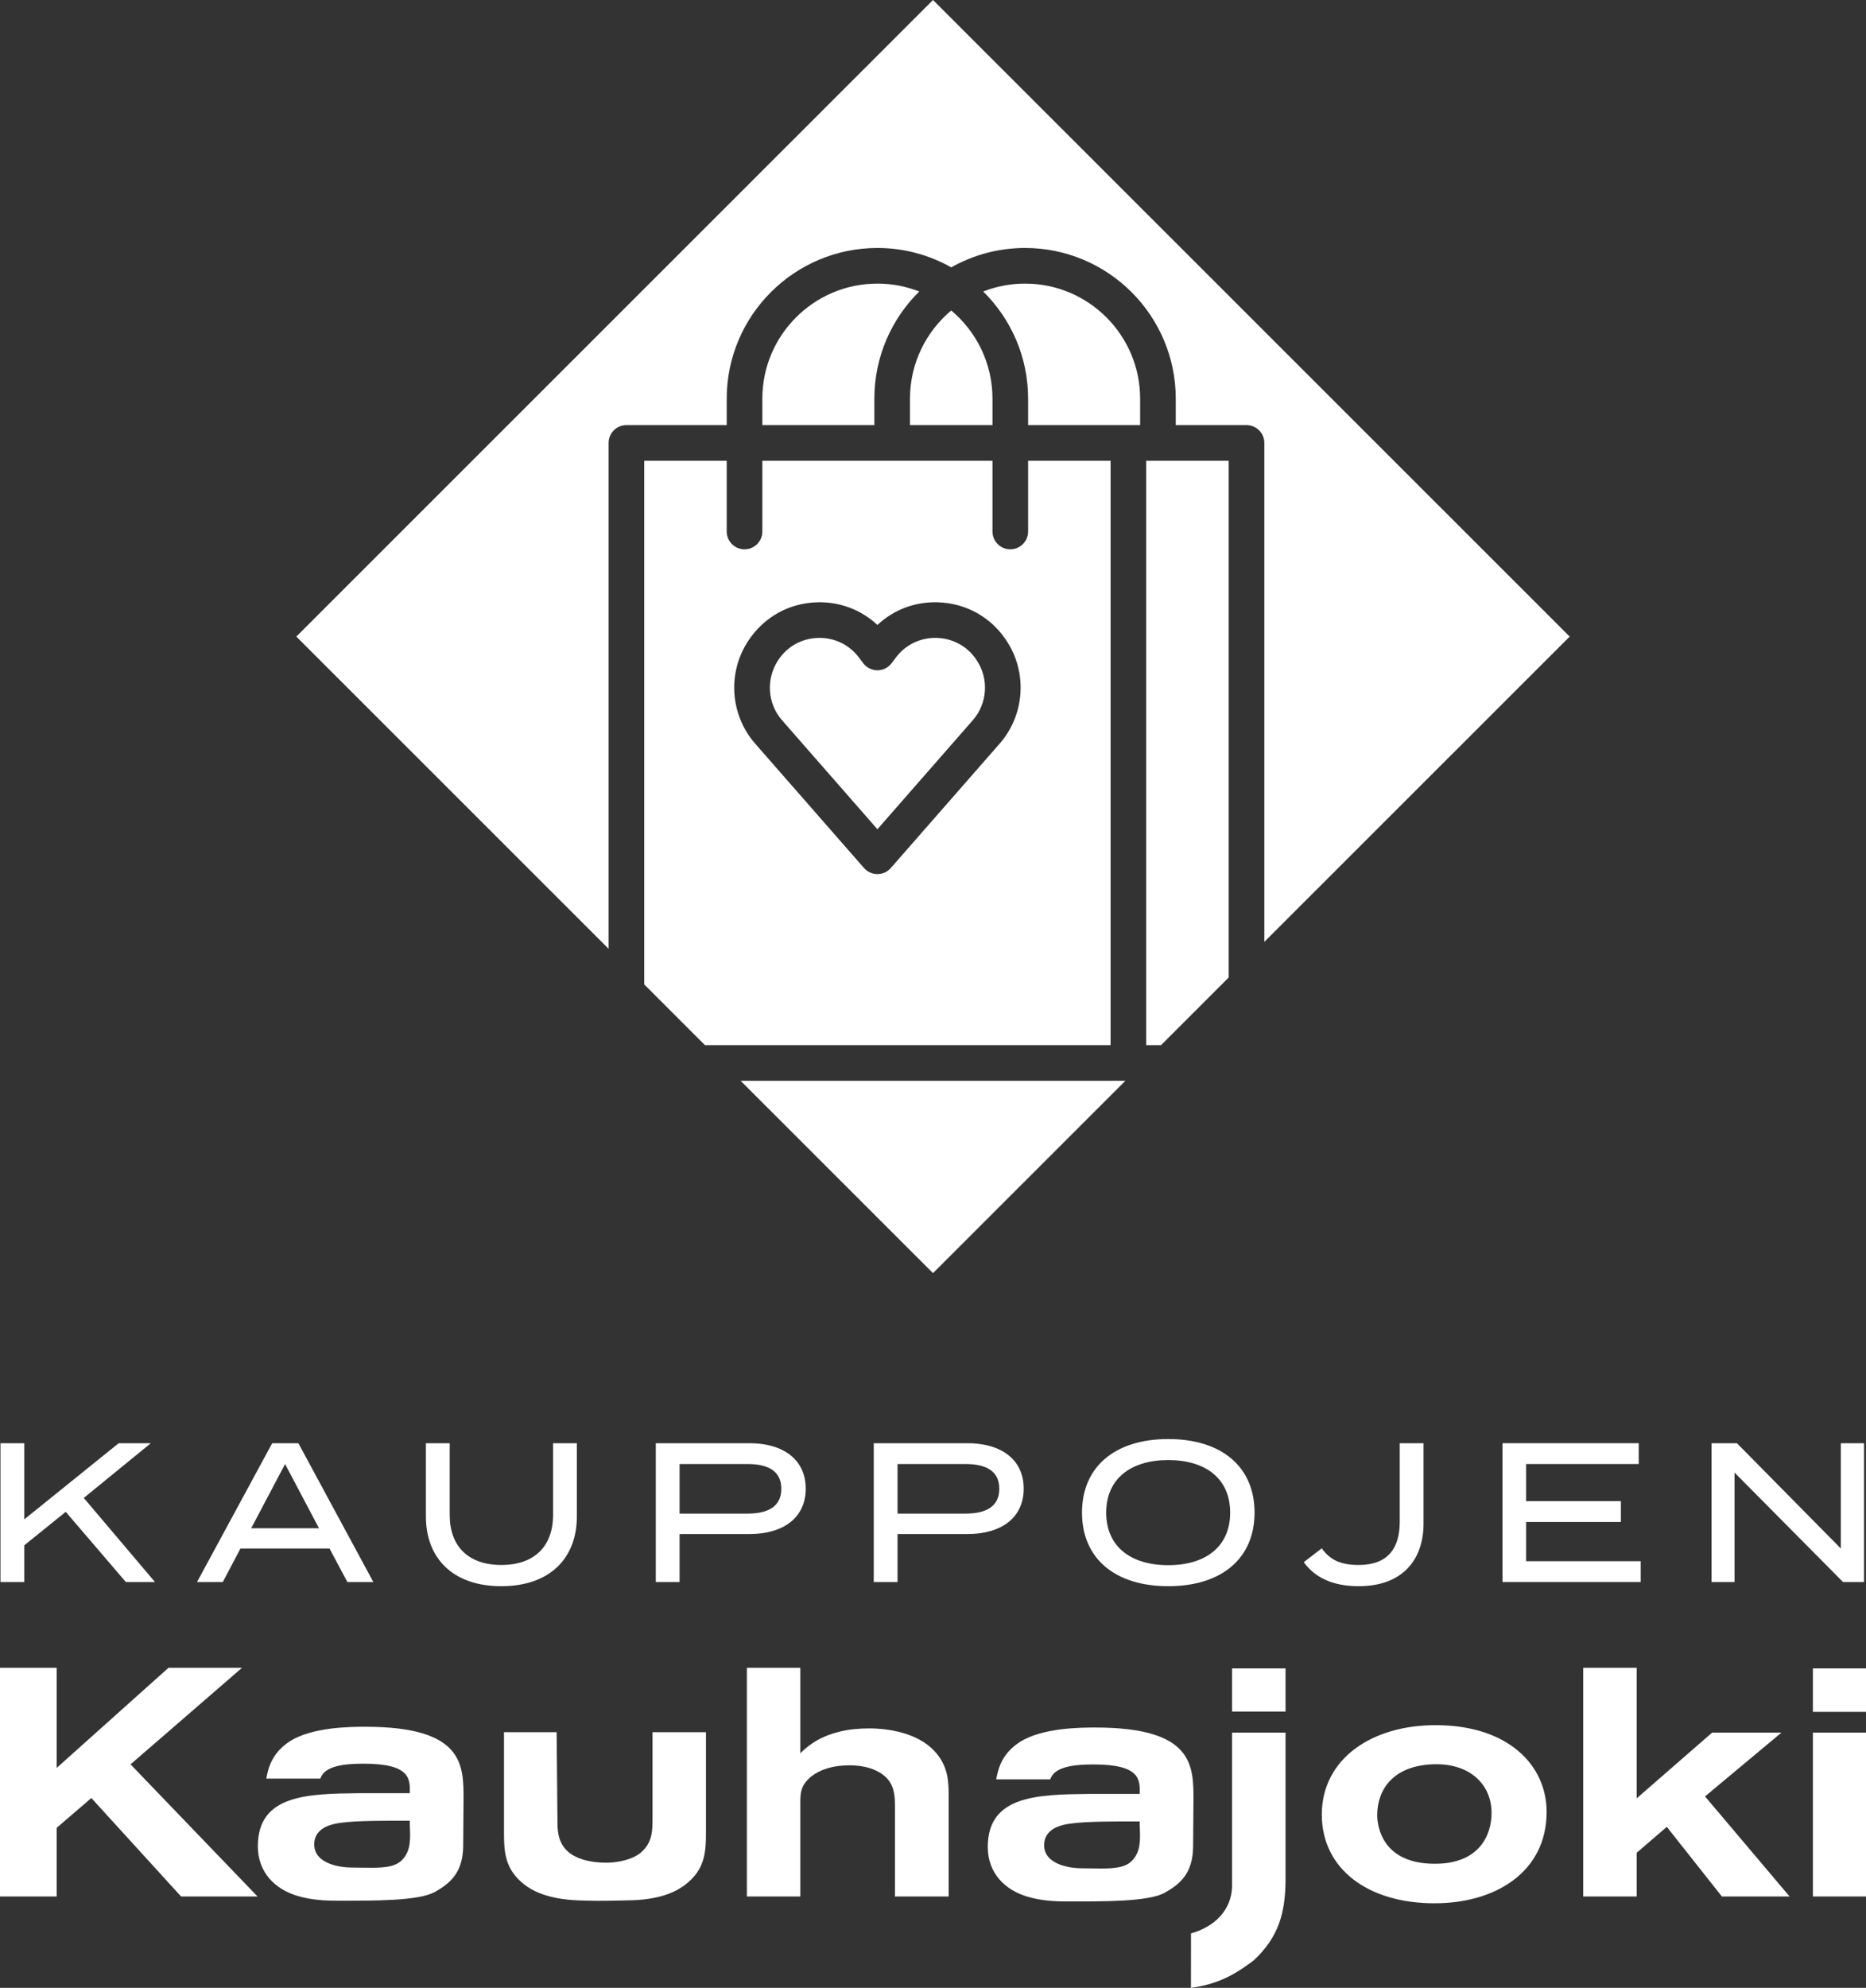
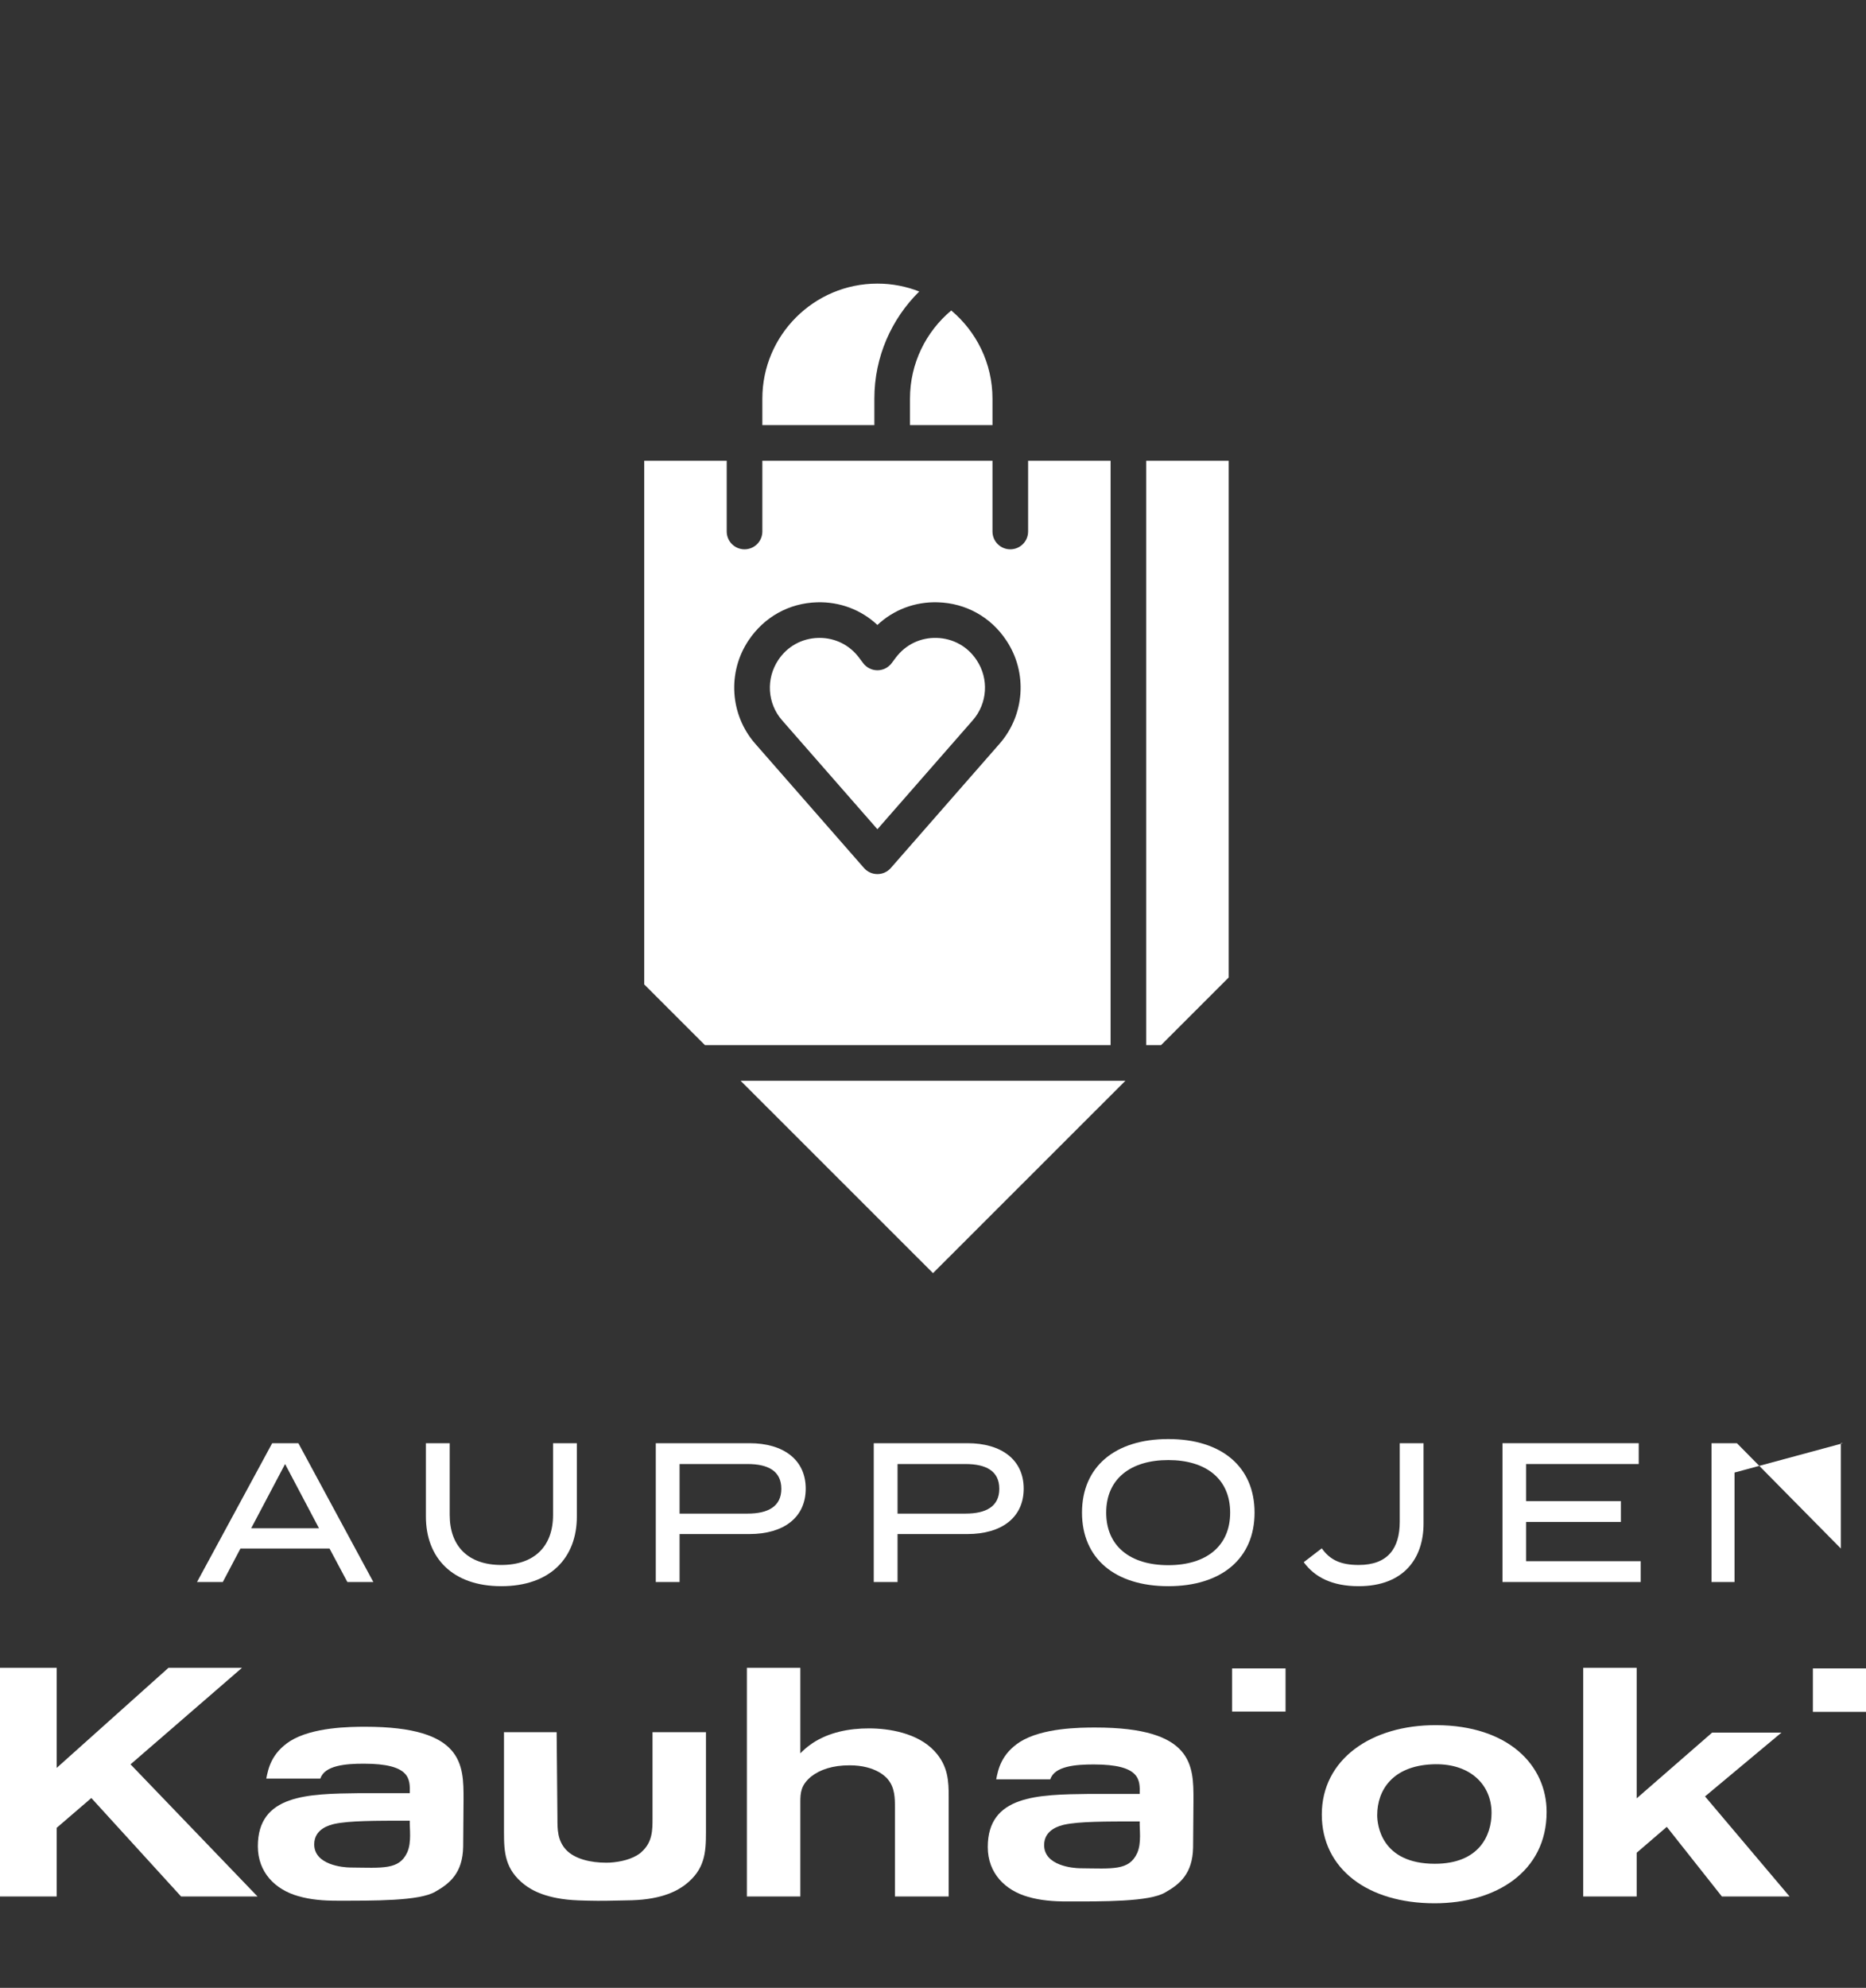
<svg xmlns="http://www.w3.org/2000/svg" width="448" height="477" viewBox="0 0 448 477" fill="none">
  <rect x="0" y="0" width="448" height="477" fill="#333333" stroke="none" />
  <g clip-path="url(#clip0_1_35)">
-     <path d="M30.209 379.615L15.781 362.77L5.828 370.812V379.615H0.114V346.305H5.828V364.578L28.494 346.305H36.209L20.114 359.439L37.209 379.615H30.209Z" fill="white" />
    <path d="M79.112 371.573H57.731L53.492 379.615H47.302L65.35 346.305H71.635L89.635 379.615H83.397L79.112 371.573ZM76.588 366.72L68.445 351.302L60.302 366.72H76.588Z" fill="white" />
    <path d="M138.492 346.305V363.912C138.492 373.762 132.159 380.615 120.349 380.615C108.588 380.615 102.254 373.762 102.254 363.912V346.305H107.969V363.531C107.969 371.003 112.397 375.523 120.349 375.523C128.349 375.523 132.778 371.003 132.778 363.531V346.305H138.492Z" fill="white" />
    <path d="M193.443 357.203C193.443 364.197 188.062 368.1 179.967 368.1H163.158V379.615H157.443V346.305H179.967C188.062 346.305 193.443 350.255 193.443 357.203ZM187.586 357.25C187.586 352.967 184.396 351.302 179.49 351.302H163.158V363.198H179.49C184.396 363.198 187.586 361.485 187.586 357.25Z" fill="white" />
    <path d="M245.775 357.203C245.775 364.197 240.394 368.1 232.299 368.1H215.49V379.615H209.775V346.305H232.299C240.394 346.305 245.775 350.255 245.775 357.203ZM239.918 357.25C239.918 352.967 236.727 351.302 231.822 351.302H215.49V363.198H231.822C236.727 363.198 239.918 361.485 239.918 357.25Z" fill="white" />
    <path d="M259.773 362.96C259.773 351.968 267.678 345.306 280.487 345.306C293.296 345.306 301.201 351.968 301.201 362.96C301.201 373.953 293.296 380.615 280.487 380.615C267.678 380.615 259.773 373.953 259.773 362.96ZM295.344 362.96C295.344 354.871 289.534 350.35 280.487 350.35C271.44 350.35 265.583 354.871 265.583 362.96C265.583 371.05 271.392 375.571 280.487 375.571C289.534 375.571 295.344 371.05 295.344 362.96Z" fill="white" />
    <path d="M326.201 375.523C333.249 375.523 336.058 371.478 336.058 365.149V346.305H341.773V365.578C341.773 374 336.963 380.615 326.201 380.615C319.773 380.615 315.63 378.426 313.01 374.857L317.344 371.526C319.248 374.238 321.773 375.523 326.201 375.523Z" fill="white" />
    <path d="M393.913 374.619V379.615H360.722V346.305H393.436V351.302H366.389V360.2H389.151V365.197H366.389V374.619H393.913Z" fill="white" />
-     <path d="M447.53 346.305V379.615H442.483L416.435 353.348V379.615H410.911V346.305H417.007L441.96 371.573V346.305H447.53Z" fill="white" />
+     <path d="M447.53 346.305H442.483L416.435 353.348V379.615H410.911V346.305H417.007L441.96 371.573V346.305H447.53Z" fill="white" />
    <path d="M0 455.07H13.61V438.595L21.931 431.444L43.474 455.07H61.828L31.342 423.364L58.097 400.204H40.443L13.61 424.218V400.204H0V455.07Z" fill="white" />
-     <path d="M448 415.745H435.247V455.07H448V415.745Z" fill="white" />
    <path d="M448 400.345H435.247V410.772H448V400.345Z" fill="white" />
    <path d="M380.109 455.07H392.943V444.579L400.174 438.362L413.396 455.07H429.652L409.352 431.059L427.705 415.745H411.063L392.943 431.522V400.204H380.109V455.07Z" fill="white" />
    <path d="M344.878 413.96C362.144 414.035 371.322 423.597 371.322 434.787C371.322 449.086 359.19 456.703 344.415 456.703C328.314 456.703 317.347 448.388 317.347 435.41C317.347 422.197 329.168 413.882 344.878 413.96ZM343.713 423.364C334.38 423.827 330.649 429.501 330.649 435.563C330.649 437.741 331.503 447.221 344.49 447.221C355.068 447.221 358.1 440.46 358.1 435.02C358.1 428.026 352.655 422.896 343.713 423.364Z" fill="white" />
-     <path d="M295.806 452.793C295.589 458.228 291.832 462.259 285.943 463.932L285.929 477C293.565 475.967 297.601 472.868 300.943 470.459C307.028 464.809 308.552 458.986 308.643 451.316V415.745H295.806L295.806 452.793Z" fill="white" />
    <path d="M308.643 400.345H295.806V410.695H308.643V400.345Z" fill="white" />
    <path d="M179.315 455.07H192.149V432.453C192.149 430.122 192.302 428.337 194.715 426.316C196.892 424.606 199.926 423.597 203.97 423.597C210.347 423.597 212.838 426.549 213.146 426.937C214.86 428.958 214.86 431.522 214.86 433.7V455.07H227.768V431.211C227.768 427.558 227.691 423.75 224.346 420.177C220.302 415.822 213.379 414.736 208.636 414.736C203.815 414.736 198.992 415.67 195.028 418.311C193.627 419.243 192.693 420.177 192.149 420.72V400.204H179.315V455.07Z" fill="white" />
    <path d="M111.29 431.757L111.202 443.115C111.089 449.426 107.988 451.95 104.544 453.901C100.754 456.194 89.595 456.082 80.805 456.082C77.696 456.082 74.584 455.849 71.627 454.993C66.105 453.441 61.905 449.319 61.905 443.024C61.905 430.59 73.882 430.432 86.25 430.28H98.382C98.459 426.937 98.615 423.206 87.337 423.206C83.06 423.206 77.926 423.597 76.916 426.782H63.927C64.396 424.451 65.095 420.72 69.683 417.765C75.05 414.425 83.995 414.345 87.725 414.345C111.368 414.345 111.29 423.517 111.29 431.757ZM98.382 436.885C89.903 436.885 83.837 436.885 80.259 437.664C79.327 437.894 75.438 438.75 75.438 442.559C75.438 447.531 82.417 448.104 84.048 448.117C91.844 448.187 95.816 448.736 97.768 444.491C98.872 442.058 98.304 438.673 98.382 436.885Z" fill="white" />
    <path d="M286.535 431.934C286.535 423.699 286.612 414.527 262.967 414.527C259.236 414.527 250.291 414.605 244.927 417.947C240.337 420.899 239.638 424.63 239.172 426.961H252.161C253.17 423.776 258.302 423.388 262.579 423.388C273.856 423.388 273.701 427.119 273.626 430.459H261.491C249.126 430.614 237.15 430.77 237.15 443.206C237.15 449.501 241.349 453.62 246.871 455.172C249.825 456.026 252.937 456.261 256.047 456.261C264.836 456.261 275.999 456.376 279.786 454.08C283.233 452.129 286.331 449.608 286.446 443.295L286.535 431.934ZM273.626 437.064C273.546 438.852 274.114 442.238 273.013 444.67C271.06 448.918 267.089 448.366 259.293 448.297C257.659 448.283 250.68 447.711 250.68 442.738C250.68 438.93 254.571 438.076 255.5 437.843C259.081 437.064 265.147 437.064 273.626 437.064Z" fill="white" />
    <path d="M121.001 439.684V415.758L133.642 415.643L133.832 436.342C133.832 438.943 133.83 441.617 135.894 443.854C137.997 446.105 141.883 446.961 145.461 446.961L146.379 446.948C149.039 446.785 151.725 446.126 153.608 444.753L154.095 444.32C156.661 441.989 156.661 439.112 156.661 436.315V415.643H169.492V439.658C169.492 444.475 169.256 448.594 164.513 452.247C162.879 453.489 159.299 455.75 151.682 455.978C150.048 456.026 148.559 456.055 147.204 456.069C144.89 456.133 142.11 456.13 138.811 456.004C131.194 455.71 127.611 453.518 125.977 452.274C121.234 448.621 121.001 444.502 121.001 439.684ZM121.001 415.758L133.642 415.643H120.964L121.001 415.758ZM121.001 439.684V415.758L133.642 415.643V435.306C133.717 438.724 133.872 441.753 135.894 443.854L136.398 444.346C138.656 446.522 141.92 446.988 145.032 446.988C145.477 446.988 145.929 446.975 146.379 446.948C148.985 446.862 151.618 446.367 153.608 444.753C153.969 444.488 154.301 444.197 154.596 443.878C156.618 441.783 156.773 438.75 156.854 435.33V415.67L169.492 415.643V439.658C169.492 444.475 169.256 448.594 164.513 452.247C162.879 453.489 159.299 455.75 151.682 455.978C150.048 456.026 148.559 456.055 147.204 456.069C144.89 456.133 142.11 456.13 138.811 456.004C131.194 455.71 127.611 453.518 125.977 452.274C121.234 448.621 121.001 444.502 121.001 439.684ZM133.832 436.342C133.832 438.943 133.83 441.617 135.894 443.854C133.872 441.753 133.717 438.724 133.642 435.306V415.643L133.832 436.342ZM135.894 443.854C137.997 446.105 141.883 446.961 145.461 446.961L146.379 446.948C145.929 446.975 145.477 446.988 145.032 446.988C141.92 446.988 138.656 446.522 136.398 444.346L135.894 443.854Z" fill="white" />
-     <path d="M146.117 106.284C146.117 103.924 148.032 102.011 150.394 102.011H174.475V95.657C174.475 75.722 190.705 59.503 210.654 59.503C217.091 59.503 223.135 61.199 228.378 64.156C233.62 61.199 239.664 59.503 246.101 59.503C266.05 59.503 282.28 75.722 282.28 95.657V102.011H299.272C301.634 102.011 303.549 103.924 303.549 106.284V226.003L376.854 152.749L224 0L71.146 152.749L146.117 227.668V106.284Z" fill="white" />
    <path d="M266.638 110.558H246.833V127.538C246.833 129.898 244.918 131.811 242.557 131.811C240.195 131.811 238.28 129.898 238.28 127.538V110.558H183.029V127.538C183.029 129.898 181.114 131.811 178.752 131.811C176.39 131.811 174.475 129.898 174.475 127.538V110.558H154.671V236.216L169.251 250.787H266.638L266.638 110.558ZM239.987 178.456L213.873 208.282C213.061 209.21 211.887 209.743 210.654 209.743C209.421 209.743 208.248 209.21 207.435 208.284L181.319 178.456C175.255 171.53 174.589 161.348 179.696 153.691C183.478 148.021 189.467 144.712 196.182 144.526C201.629 144.364 206.768 146.324 210.654 149.963C214.539 146.323 219.647 144.362 225.129 144.526C231.843 144.712 237.831 148.022 241.556 153.607C241.562 153.614 241.621 153.706 241.626 153.714C246.721 161.346 246.053 171.532 239.987 178.456Z" fill="white" />
    <path d="M275.191 110.558V250.787H278.749L294.996 234.551V110.558H275.191Z" fill="white" />
    <path d="M234.425 158.325C232.274 155.102 228.794 153.178 224.89 153.07C220.983 152.955 217.405 154.69 215.06 157.811L214.076 159.125C213.268 160.2 212.002 160.835 210.655 160.835C209.31 160.835 208.041 160.202 207.234 159.126L206.247 157.812C203.973 154.782 200.532 153.065 196.763 153.065C196.648 153.065 196.534 153.067 196.418 153.07C192.515 153.178 189.033 155.102 186.868 158.348C183.843 162.882 184.232 168.802 187.757 172.827L210.654 198.979L233.55 172.828C237.077 168.802 237.464 162.883 234.495 158.433C234.49 158.425 234.429 158.334 234.425 158.325Z" fill="white" />
-     <path d="M273.727 102.011V95.657C273.727 80.434 261.334 68.051 246.101 68.051C242.559 68.051 239.174 68.728 236.059 69.947C242.706 76.506 246.833 85.608 246.833 95.657V102.011H273.727Z" fill="white" />
    <path d="M183.029 95.657V102.011H209.922V95.657C209.922 85.608 214.05 76.506 220.696 69.947C217.582 68.728 214.196 68.051 210.654 68.051C195.421 68.051 183.029 80.434 183.029 95.657Z" fill="white" />
    <path d="M177.805 259.334L224 305.498L270.195 259.334H177.805Z" fill="white" />
    <path d="M238.28 102.011V95.657C238.28 87.171 234.425 79.57 228.378 74.502C222.33 79.57 218.475 87.171 218.475 95.657V102.011H238.28Z" fill="white" />
  </g>
  <defs>
    <clipPath id="clip0_1_35">
      <rect width="448" height="477" fill="white" />
    </clipPath>
  </defs>
</svg>